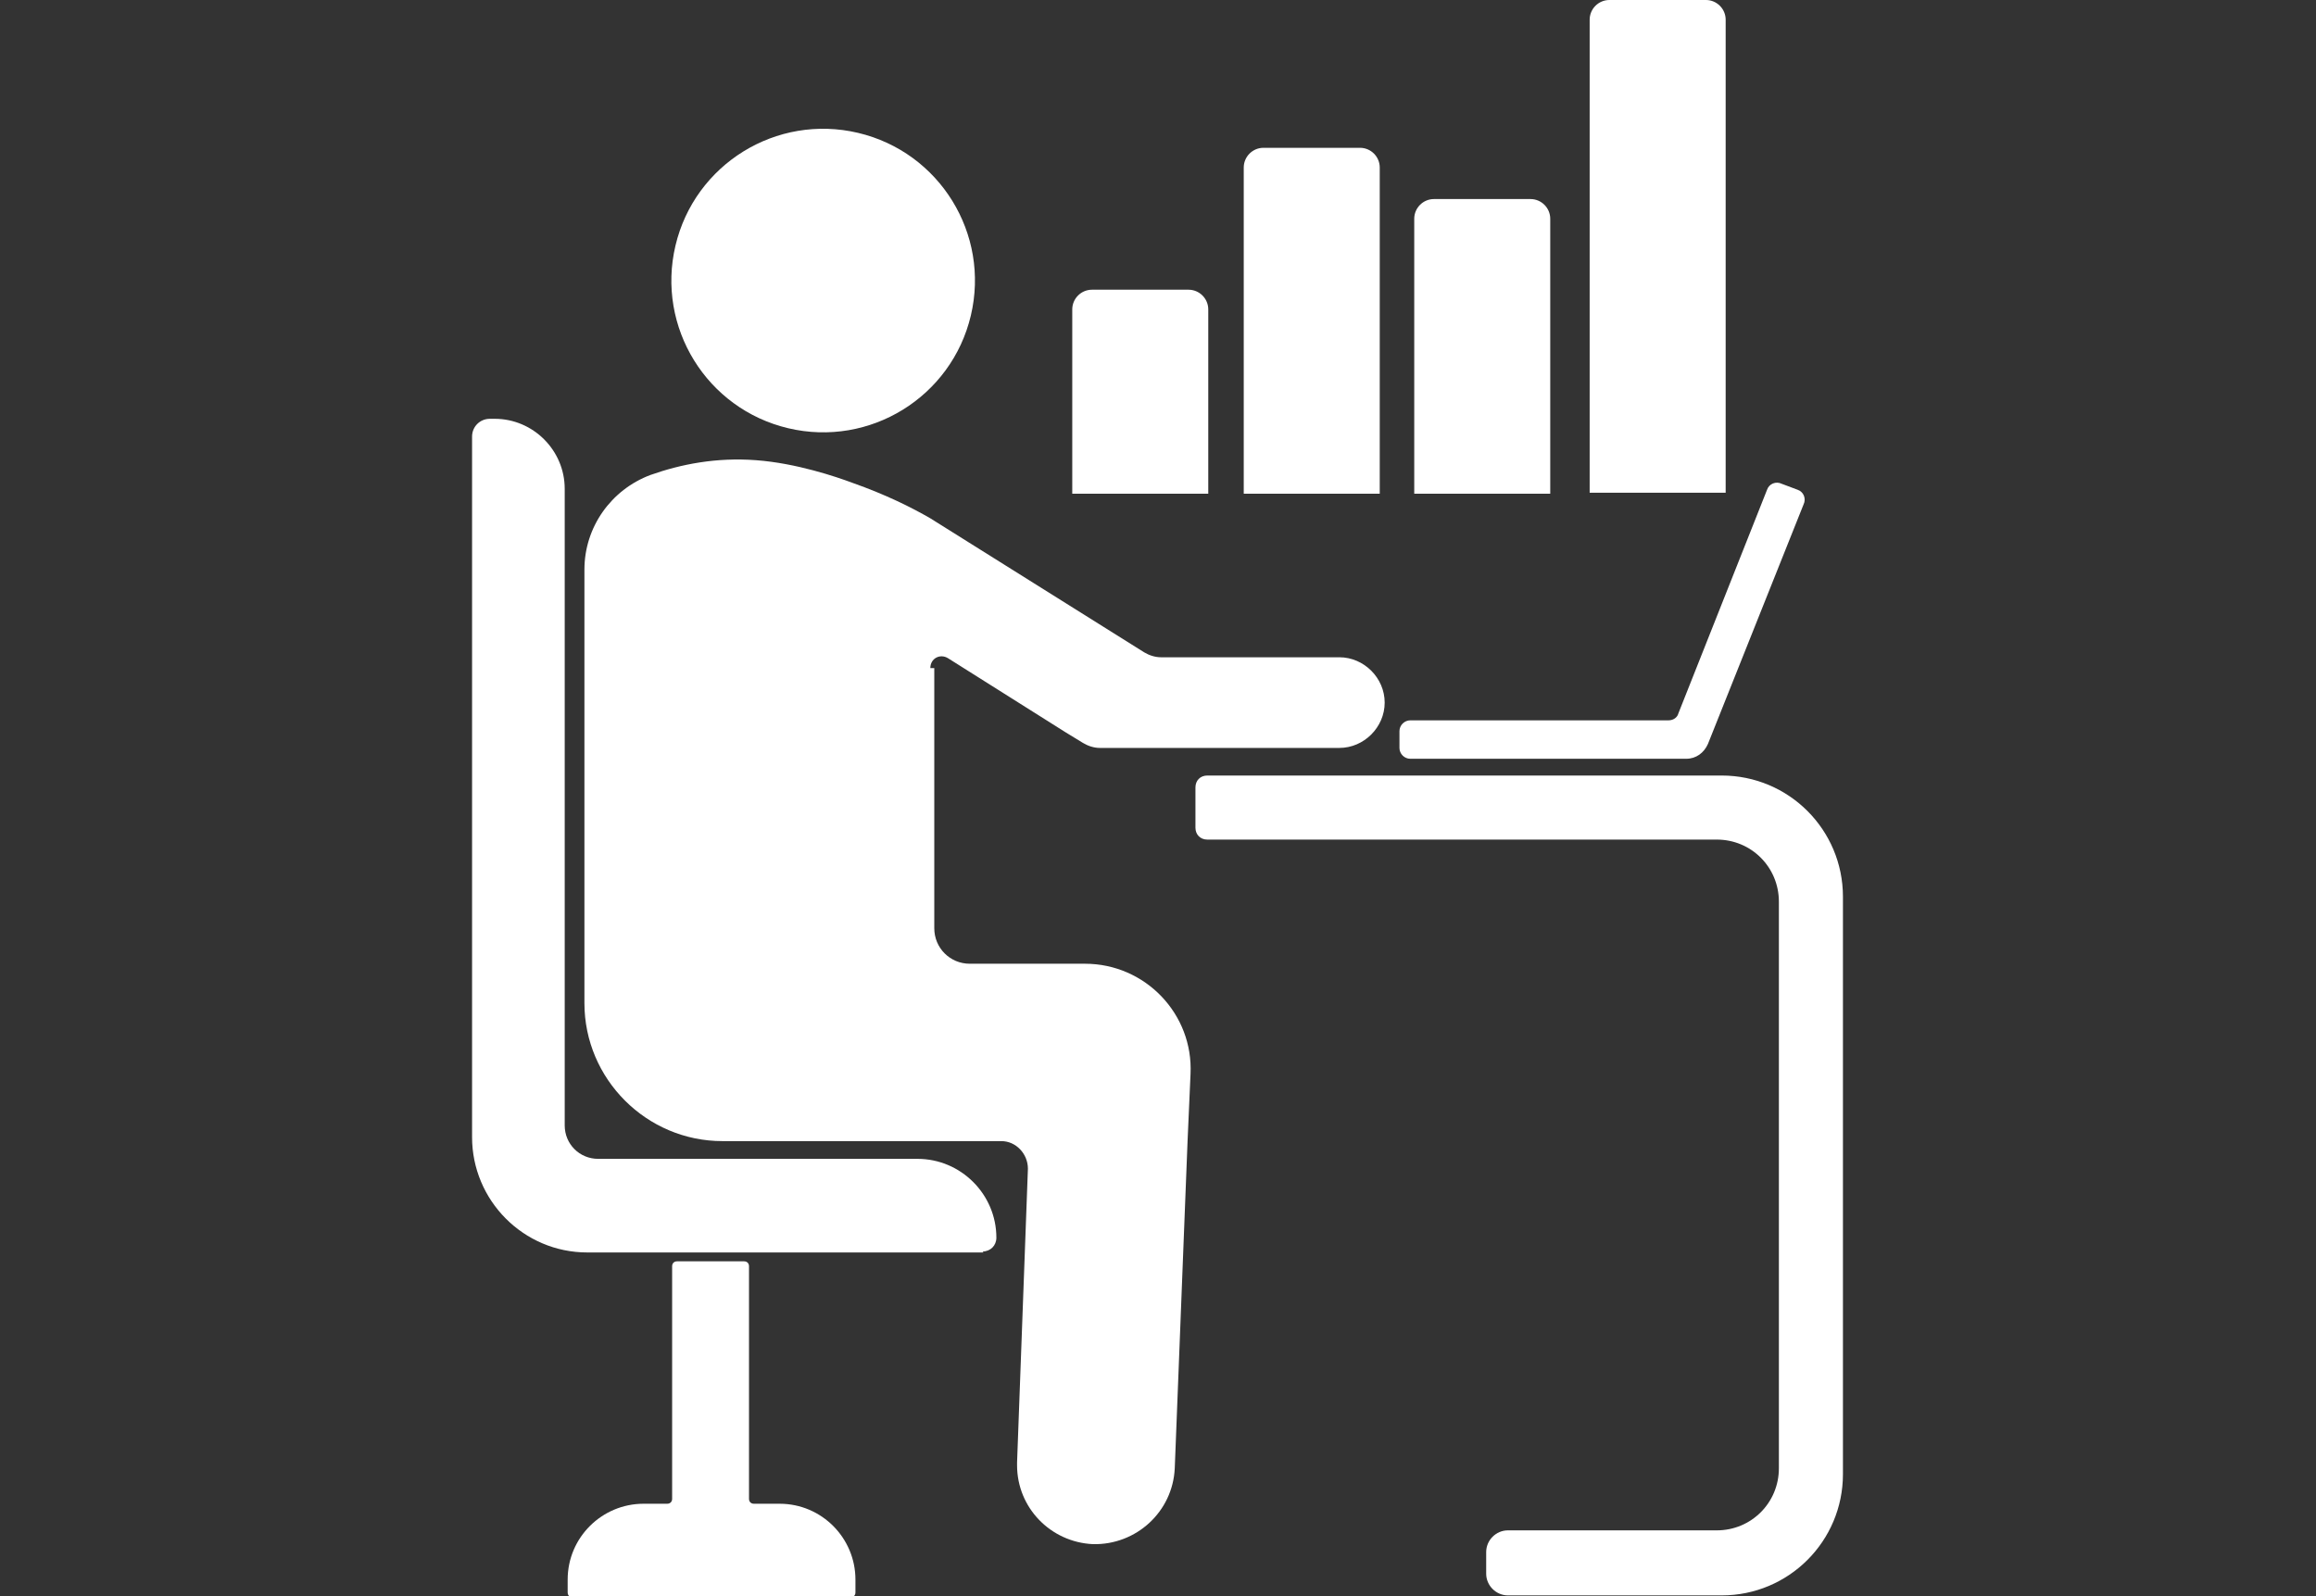
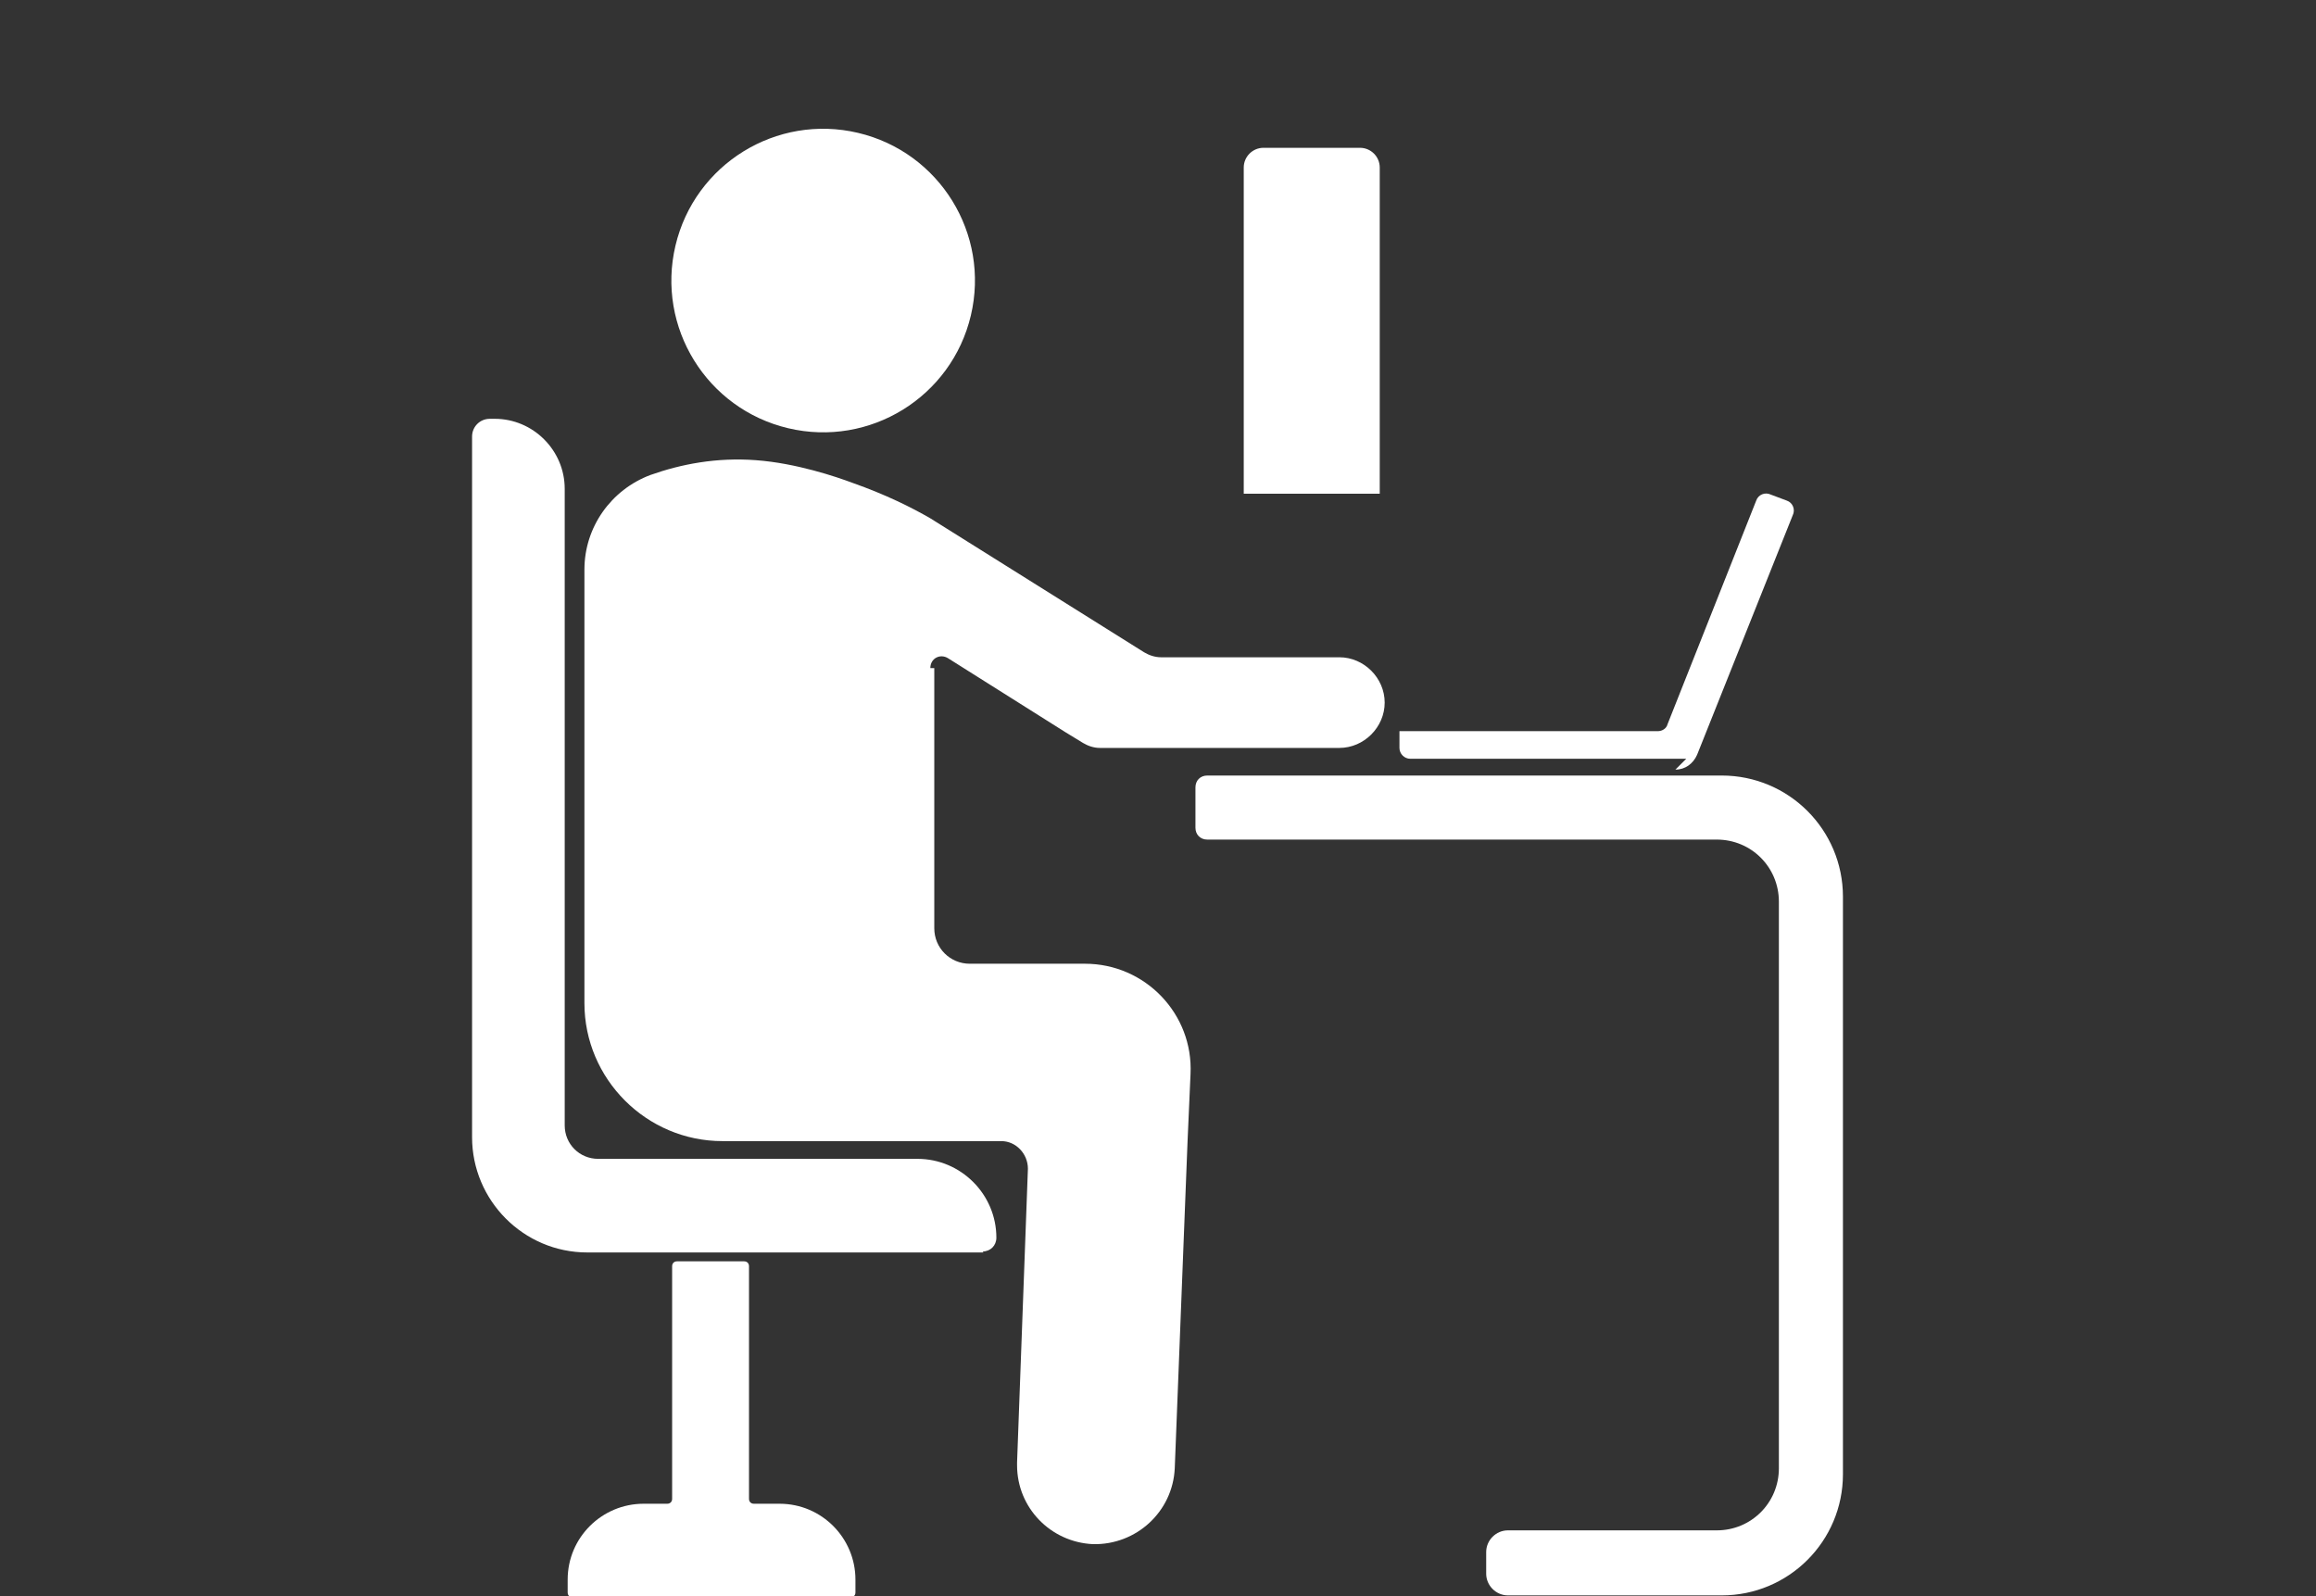
<svg xmlns="http://www.w3.org/2000/svg" id="_ëÎÓÈ_1" data-name="ëÎÓÈ_1" version="1.1" viewBox="0 0 235 162">
  <rect x="0" y="0" width="235" height="162" fill="#333333" stroke="none" />
  <defs>
    <style>
      .st0 {
        fill: #fff;
      }
    </style>
  </defs>
  <g>
    <path class="st0" d="M99.8,127.1h-40.2c-6.5,0-11.7-5.3-11.7-11.7V44.3c0-1,.8-1.8,1.8-1.8h.5c3.9,0,7.1,3.2,7.1,7.1v64.6c0,1.9,1.5,3.4,3.4,3.4h32.4c4.4,0,8,3.6,8,8h0c0,.8-.6,1.4-1.4,1.4Z" />
    <path class="st0" d="M67.9,152.6h-2.6c-4.2,0-7.7,3.4-7.7,7.7v1.3c0,.3.2.5.5.5h28.2c.3,0,.5-.2.5-.5v-1.3c0-4.2-3.4-7.7-7.7-7.7h-2.6c-.3,0-.5-.2-.5-.5v-23.6c0-.3-.2-.5-.5-.5h-6.8c-.3,0-.5.2-.5.5v23.6c0,.3-.2.5-.5.5Z" />
    <path class="st0" d="M94.8,67.8v26.4c0,2,1.6,3.6,3.6,3.6h11.7c6.1,0,11,5.1,10.7,11.2l-.3,6.8-1.3,33.2c-.2,4.4-3.9,7.8-8.3,7.7-4.3-.2-7.7-3.7-7.7-8s0-.2,0-.3l1.1-29.8c0-1.5-1.2-2.8-2.7-2.8h-28.3c-7.7,0-14-6.3-14-14v-44c0-4.3,2.7-8.1,6.7-9.6,3.1-1.1,6.7-1.8,10.7-1.5,4.1.3,8.2,1.7,9.8,2.3,3.4,1.2,6,2.5,7.9,3.6l21.7,13.6c.5.3,1.1.5,1.7.5h18.1c2.5,0,4.6,2.1,4.6,4.6h0c0,2.5-2.1,4.6-4.6,4.6h-24.3c-.6,0-1.2-.2-1.7-.5l-1.8-1.1-11.9-7.5c-.8-.5-1.8,0-1.8,1Z" />
    <circle class="st0" cx="83.4" cy="28.4" r="15.4" transform="translate(36.7 103.1) rotate(-76.7)" />
    <path class="st0" d="M174.8,161.9h-21.8c-1.2,0-2.2-1-2.2-2.2v-2.2c0-1.2,1-2.2,2.2-2.2h21.2c3.5,0,6.3-2.8,6.3-6.3v-57.5c0-3.5-2.8-6.3-6.3-6.3h-51.7c-.7,0-1.2-.5-1.2-1.2v-4.1c0-.7.5-1.2,1.2-1.2h52.2c6.8,0,12.3,5.5,12.3,12.3v58.6c0,6.8-5.5,12.3-12.3,12.3Z" />
-     <path class="st0" d="M171.1,77h-28c-.6,0-1.1-.5-1.1-1.1v-1.7c0-.6.5-1.1,1.1-1.1h26.2c.5,0,.9-.3,1-.7l9-22.7c.2-.6.9-.9,1.5-.6l1.6.6c.6.2.9.9.6,1.5l-9.7,24.3c-.4.9-1.2,1.5-2.2,1.5Z" />
+     <path class="st0" d="M171.1,77h-28c-.6,0-1.1-.5-1.1-1.1v-1.7h26.2c.5,0,.9-.3,1-.7l9-22.7c.2-.6.9-.9,1.5-.6l1.6.6c.6.2.9.9.6,1.5l-9.7,24.3c-.4.9-1.2,1.5-2.2,1.5Z" />
  </g>
  <g>
-     <path class="st0" d="M110.9,29.4h9.7c1.1,0,2,.9,2,2v18.7h-13.8v-18.7c0-1.1.9-2,2-2Z" />
    <path class="st0" d="M128.3,15h9.7c1.1,0,2,.9,2,2v33.1h-13.8V17c0-1.1.9-2,2-2Z" />
-     <path class="st0" d="M145.6,20.2h9.7c1.1,0,2,.9,2,2v27.9h-13.8v-27.9c0-1.1.9-2,2-2Z" />
-     <path class="st0" d="M163.4,0h9.7c1.1,0,2,.9,2,2v48h-13.8V2c0-1.1.9-2,2-2Z" />
  </g>
</svg>